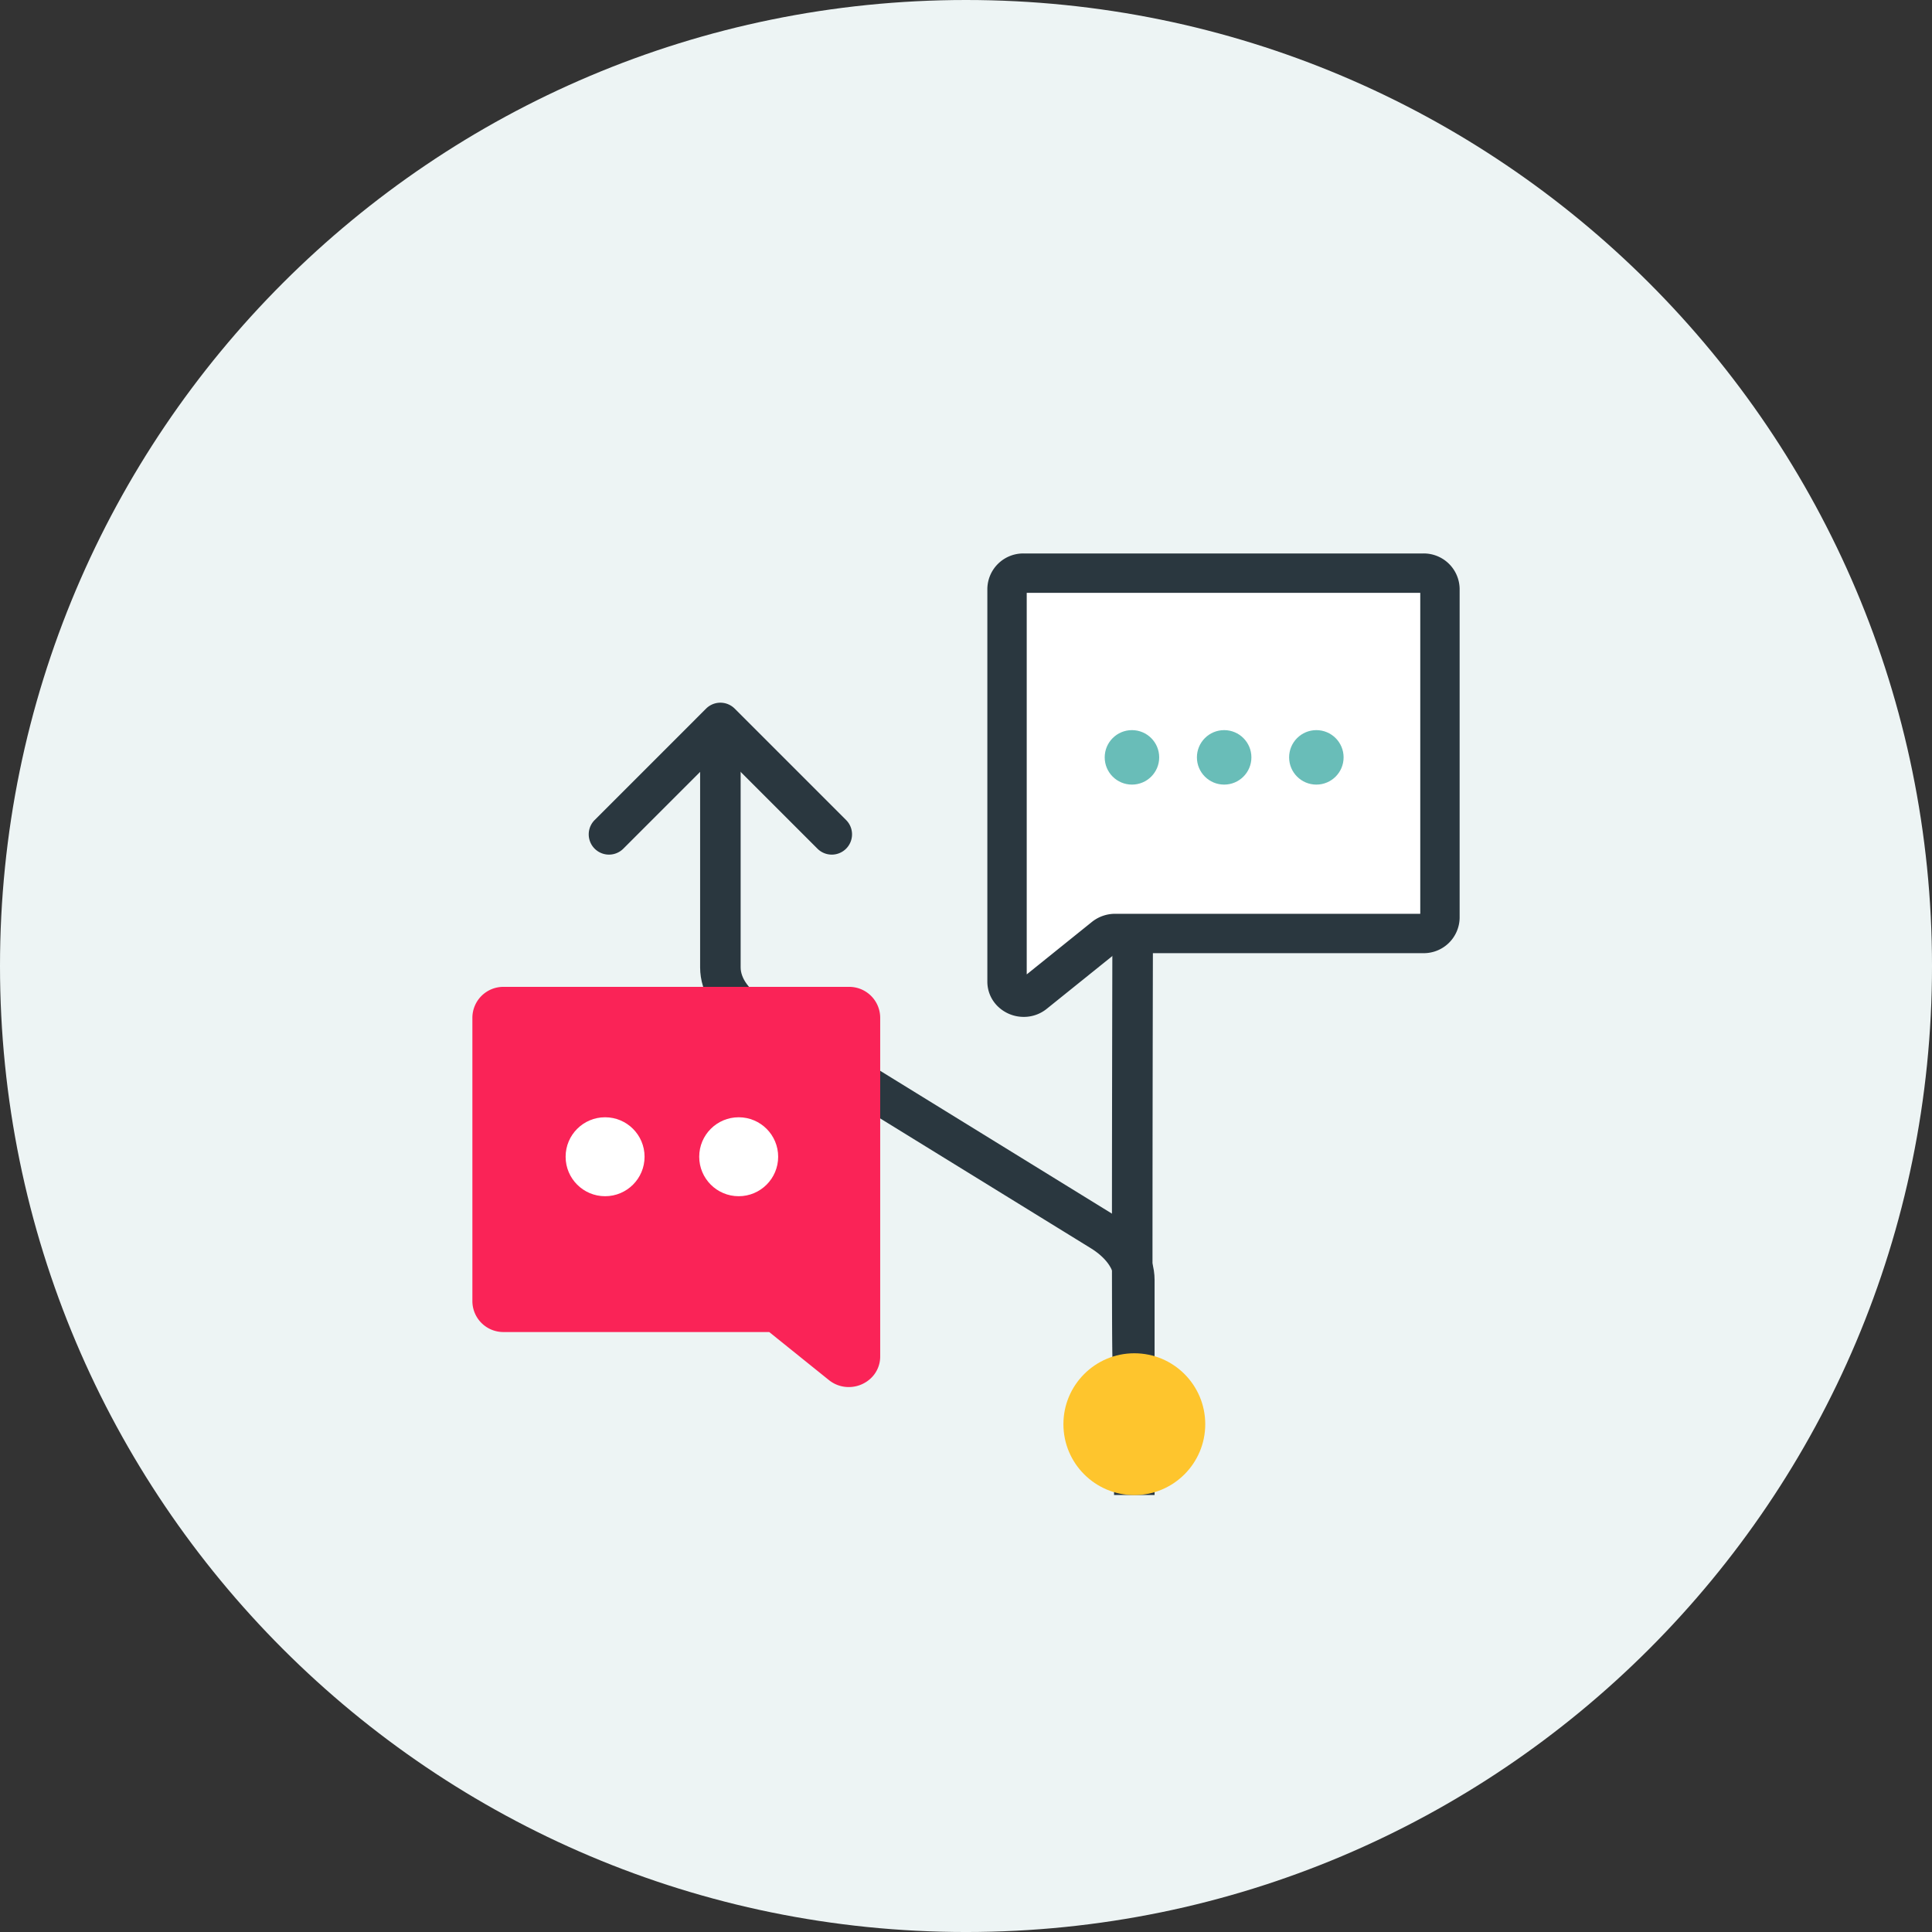
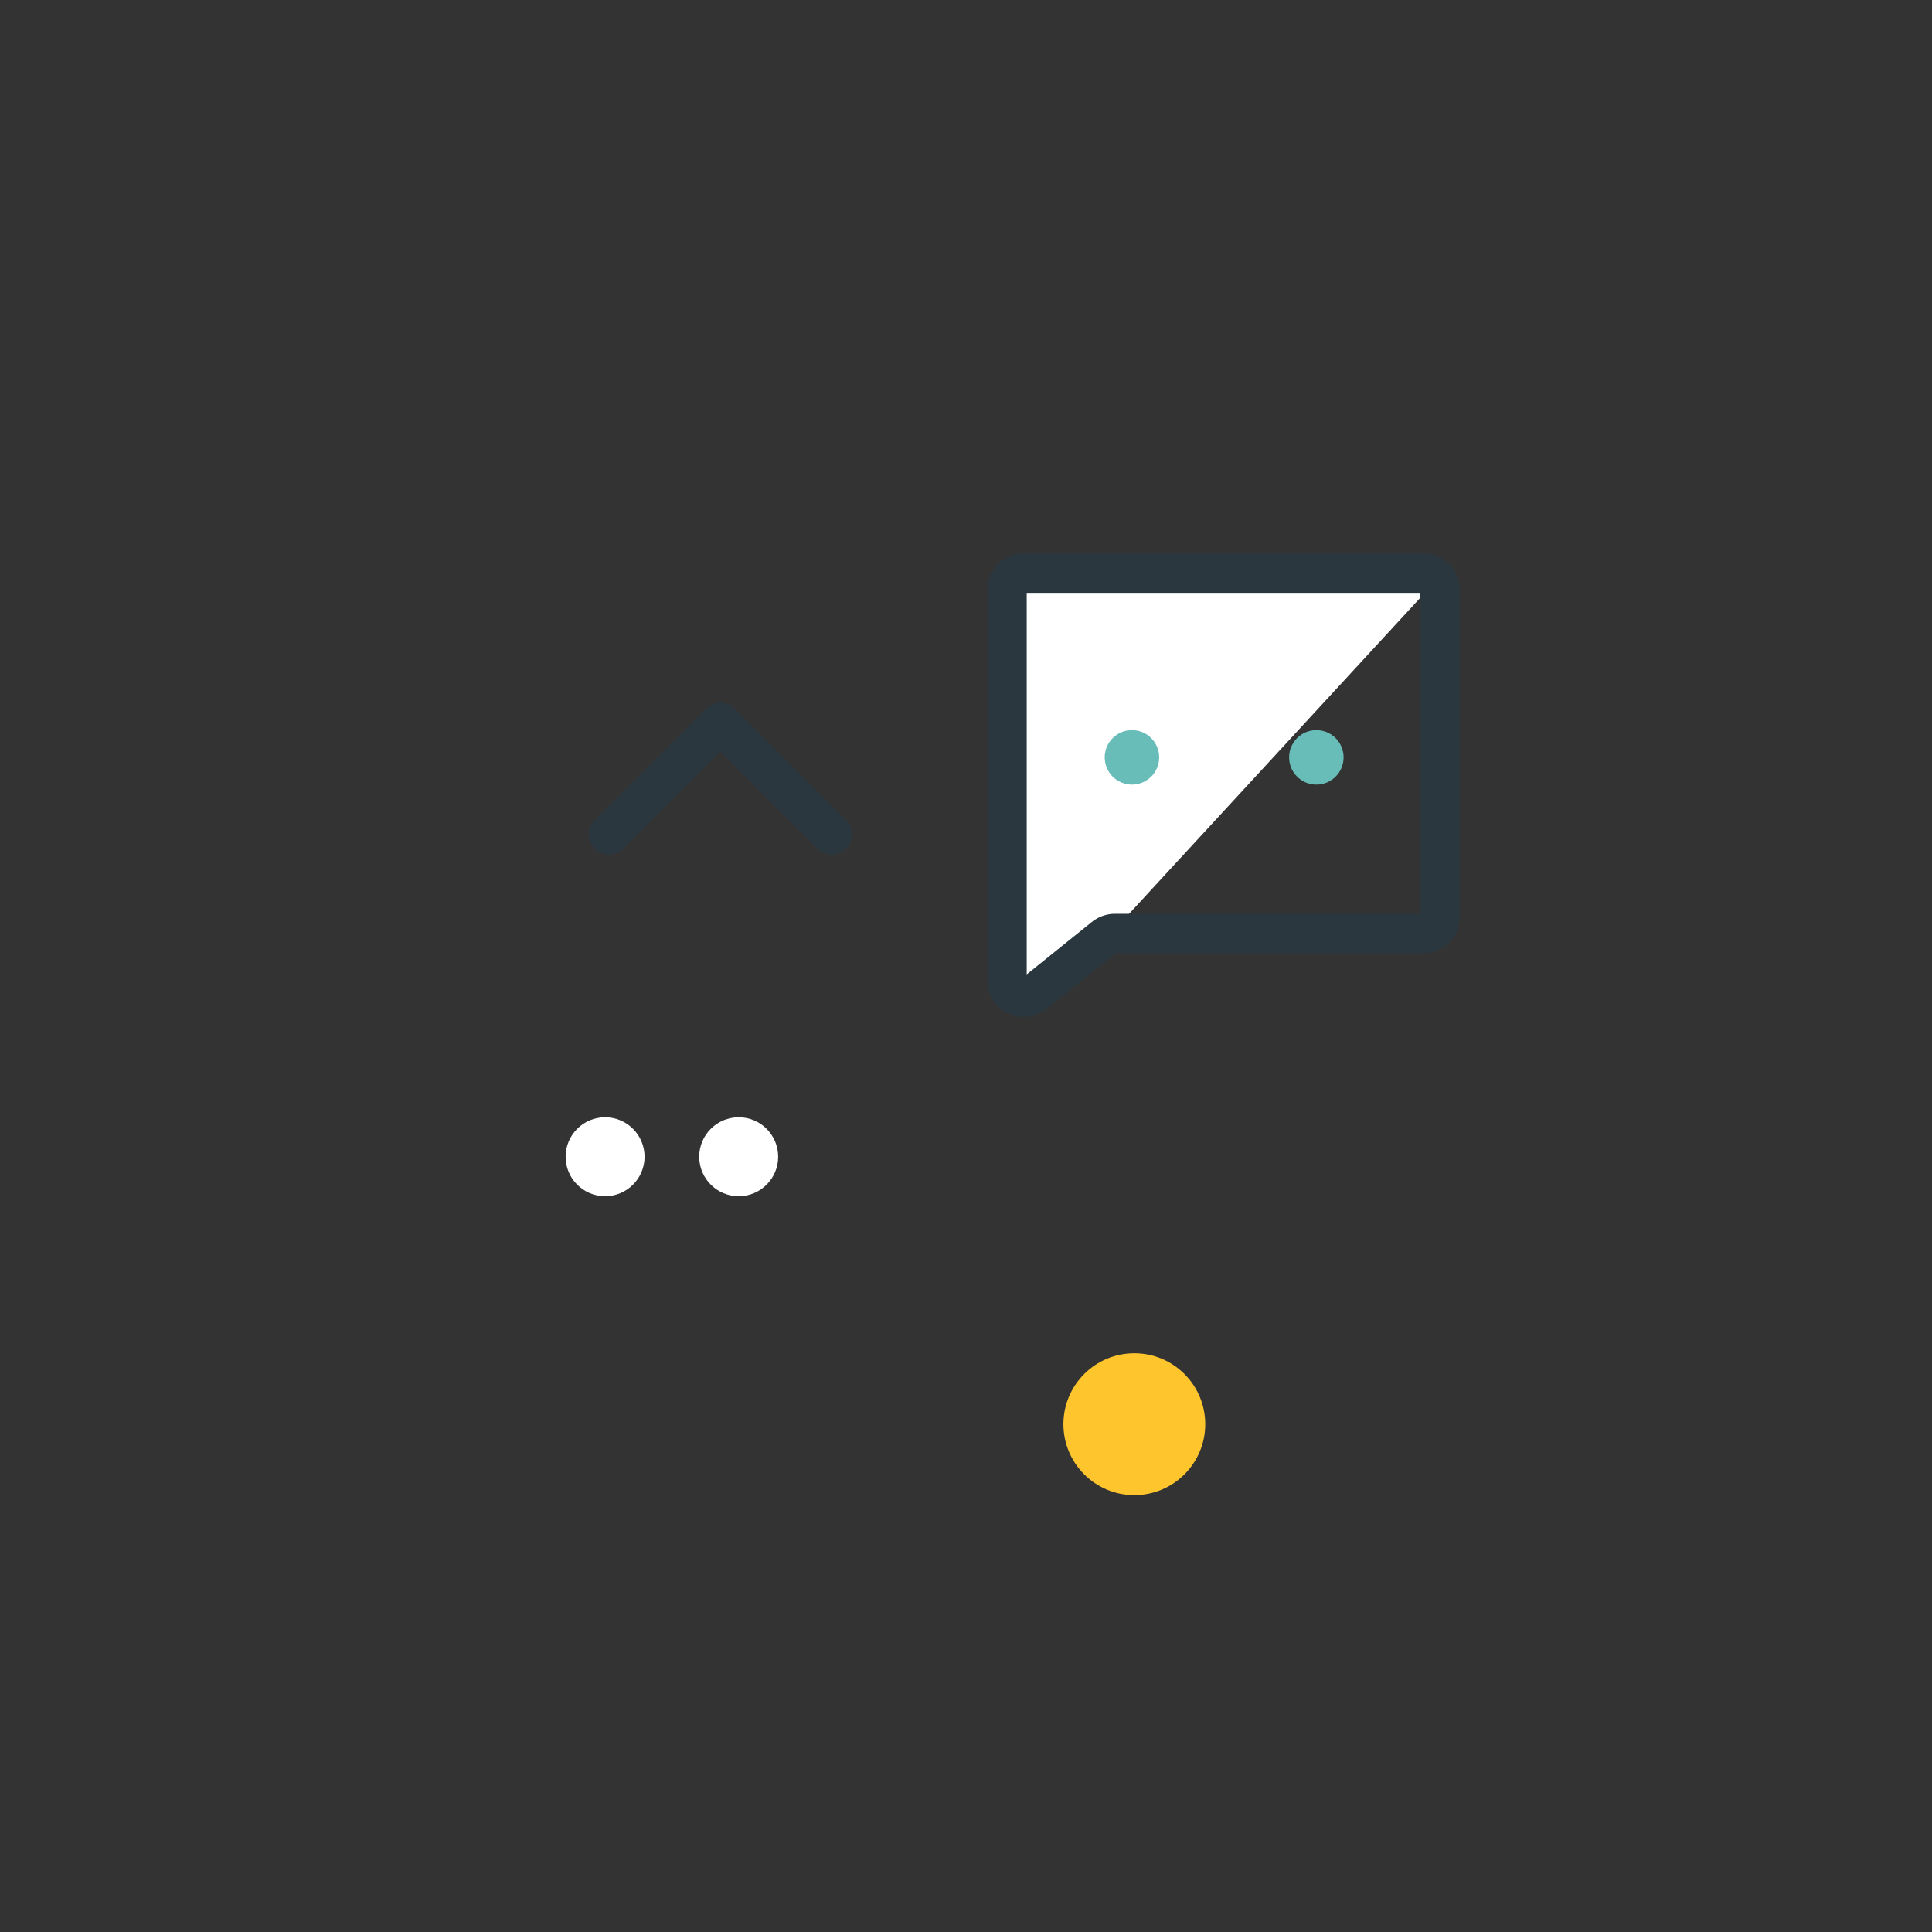
<svg xmlns="http://www.w3.org/2000/svg" width="369.598" height="369.598" viewBox="0 0 369.598 369.598">
  <rect x="0" y="0" width="369.598" height="369.598" fill="#333333" stroke="none" />
  <defs>
    <clipPath id="clip-path">
      <rect id="Rectangle_28597" data-name="Rectangle 28597" width="78.017" height="76.557" fill="#fa2357" />
    </clipPath>
  </defs>
  <g id="Group_47436" data-name="Group 47436" transform="translate(5721 11574.857)">
-     <path id="Path_79108" data-name="Path 79108" d="M184.8,0C286.861,0,369.6,82.737,369.6,184.8S286.861,369.6,184.8,369.6,0,286.861,0,184.8,82.737,0,184.8,0Z" transform="translate(-5721 -11574.857)" fill="#edf4f4" />
    <g id="Group_47435" data-name="Group 47435" transform="translate(-14174.856 -12156.717)">
      <g id="Group_15354" data-name="Group 15354" transform="translate(8566.482 716.289)">
        <g id="Group_15305" data-name="Group 15305" transform="translate(0 0)">
          <g id="Group_15306" data-name="Group 15306" transform="translate(0)">
-             <path id="Path_54795" data-name="Path 54795" d="M84.441,136.184H76.689V95.058c0-2.126-1.633-4.351-4.479-6.105L5.662,47.944C.475,44.748-2.5,40.118-2.5,35.241V-7.008H5.253V35.241c0,2.126,1.632,4.351,4.477,6.1L76.277,82.353c5.189,3.2,8.164,7.828,8.164,12.705Z" transform="translate(23.809 15.386)" fill="#2a373f" />
            <path id="Path_54796" data-name="Path 54796" d="M3.876,50.371a3.876,3.876,0,0,1-2.741-6.617L19.7,25.186,1.135,6.617A3.876,3.876,0,0,1,6.617,1.135L27.927,22.445a3.876,3.876,0,0,1,0,5.482L6.617,49.236A3.864,3.864,0,0,1,3.876,50.371Z" transform="translate(0 29.062) rotate(-90)" fill="#2a373f" />
          </g>
        </g>
-         <path id="Path_54797" data-name="Path 54797" d="M-18921.186-20688.264a4.143,4.143,0,0,1-3.91-3.346c-.1-.5-.25-1.258-.076-80.07a3.879,3.879,0,0,1,3.879-3.869h.006a3.877,3.877,0,0,1,3.871,3.885c-.068,30.512-.129,76.736-.014,79.012a3.673,3.673,0,0,1-3.082,4.322A3.471,3.471,0,0,1-18921.186-20688.264Z" transform="translate(19025.346 20817.92)" fill="#2a373f" />
      </g>
      <ellipse id="Ellipse_1962" data-name="Ellipse 1962" cx="13.567" cy="13.567" rx="13.567" ry="13.567" transform="translate(8657.29 840.745)" fill="#fec52d" />
      <g id="Group_15357" data-name="Group 15357" transform="translate(8544.225 687.738)">
        <g id="Group_15267" data-name="Group 15267" transform="translate(98.515 0)">
          <g id="Group_15261" data-name="Group 15261" transform="translate(0 0)">
            <g id="Group_13300" data-name="Group 13300" transform="translate(0 0)">
-               <path id="Path_54808" data-name="Path 54808" d="M89.207-37V29.2L26.661,30.874l-14.8,12-5.57-3.49V-37Z" transform="translate(-3.331 42.167)" fill="#fff" />
+               <path id="Path_54808" data-name="Path 54808" d="M89.207-37L26.661,30.874l-14.8,12-5.57-3.49V-37Z" transform="translate(-3.331 42.167)" fill="#fff" />
              <path id="Path_48298" data-name="Path 48298" d="M5.717,87.407A7.094,7.094,0,0,1,1,85.627a6.593,6.593,0,0,1-2.25-4.992V5.516A6.867,6.867,0,0,1,5.7-1.25H82.151A6.867,6.867,0,0,1,89.1,5.516V68.451a6.866,6.866,0,0,1-6.948,6.766H23.34L10.128,85.85A6.965,6.965,0,0,1,5.717,87.407ZM6.283,6.282V79.276l12.474-10.04a7.081,7.081,0,0,1,4.427-1.551H81.567V6.282Z" transform="translate(1.249 1.25)" fill="#2a373f" />
            </g>
          </g>
          <g id="Group_15264" data-name="Group 15264" transform="translate(22.45 33.797)">
            <ellipse id="Ellipse_1921" data-name="Ellipse 1921" cx="5.212" cy="5.211" rx="5.212" ry="5.211" transform="translate(0 0)" fill="#69bdb8" />
-             <ellipse id="Ellipse_1922" data-name="Ellipse 1922" cx="5.212" cy="5.211" rx="5.212" ry="5.211" transform="translate(17.639 0)" fill="#69bdb8" />
            <ellipse id="Ellipse_1923" data-name="Ellipse 1923" cx="5.212" cy="5.211" rx="5.212" ry="5.211" transform="translate(35.278 0)" fill="#69bdb8" />
          </g>
        </g>
        <g id="Group_15266" data-name="Group 15266" transform="translate(0 82.911)">
          <g id="Group_15263" data-name="Group 15263">
            <g id="Group_15262" data-name="Group 15262" clip-path="url(#clip-path)">
-               <path id="Path_54746" data-name="Path 54746" d="M72,76.558a6.124,6.124,0,0,0,4.072-1.538,5.693,5.693,0,0,0,1.943-4.311V5.843a5.93,5.93,0,0,0-6-5.843H6A5.93,5.93,0,0,0,0,5.843V60.192a5.929,5.929,0,0,0,6,5.842H56.784l11.408,9.18A6.014,6.014,0,0,0,72,76.558" transform="translate(0 0)" fill="#fa2357" />
-             </g>
+               </g>
          </g>
          <circle id="Ellipse_1924" data-name="Ellipse 1924" cx="7.551" cy="7.551" r="7.551" transform="translate(17.836 24.949)" fill="#fff" />
          <circle id="Ellipse_1925" data-name="Ellipse 1925" cx="7.551" cy="7.551" r="7.551" transform="translate(43.394 24.949)" fill="#fff" />
        </g>
      </g>
    </g>
  </g>
</svg>